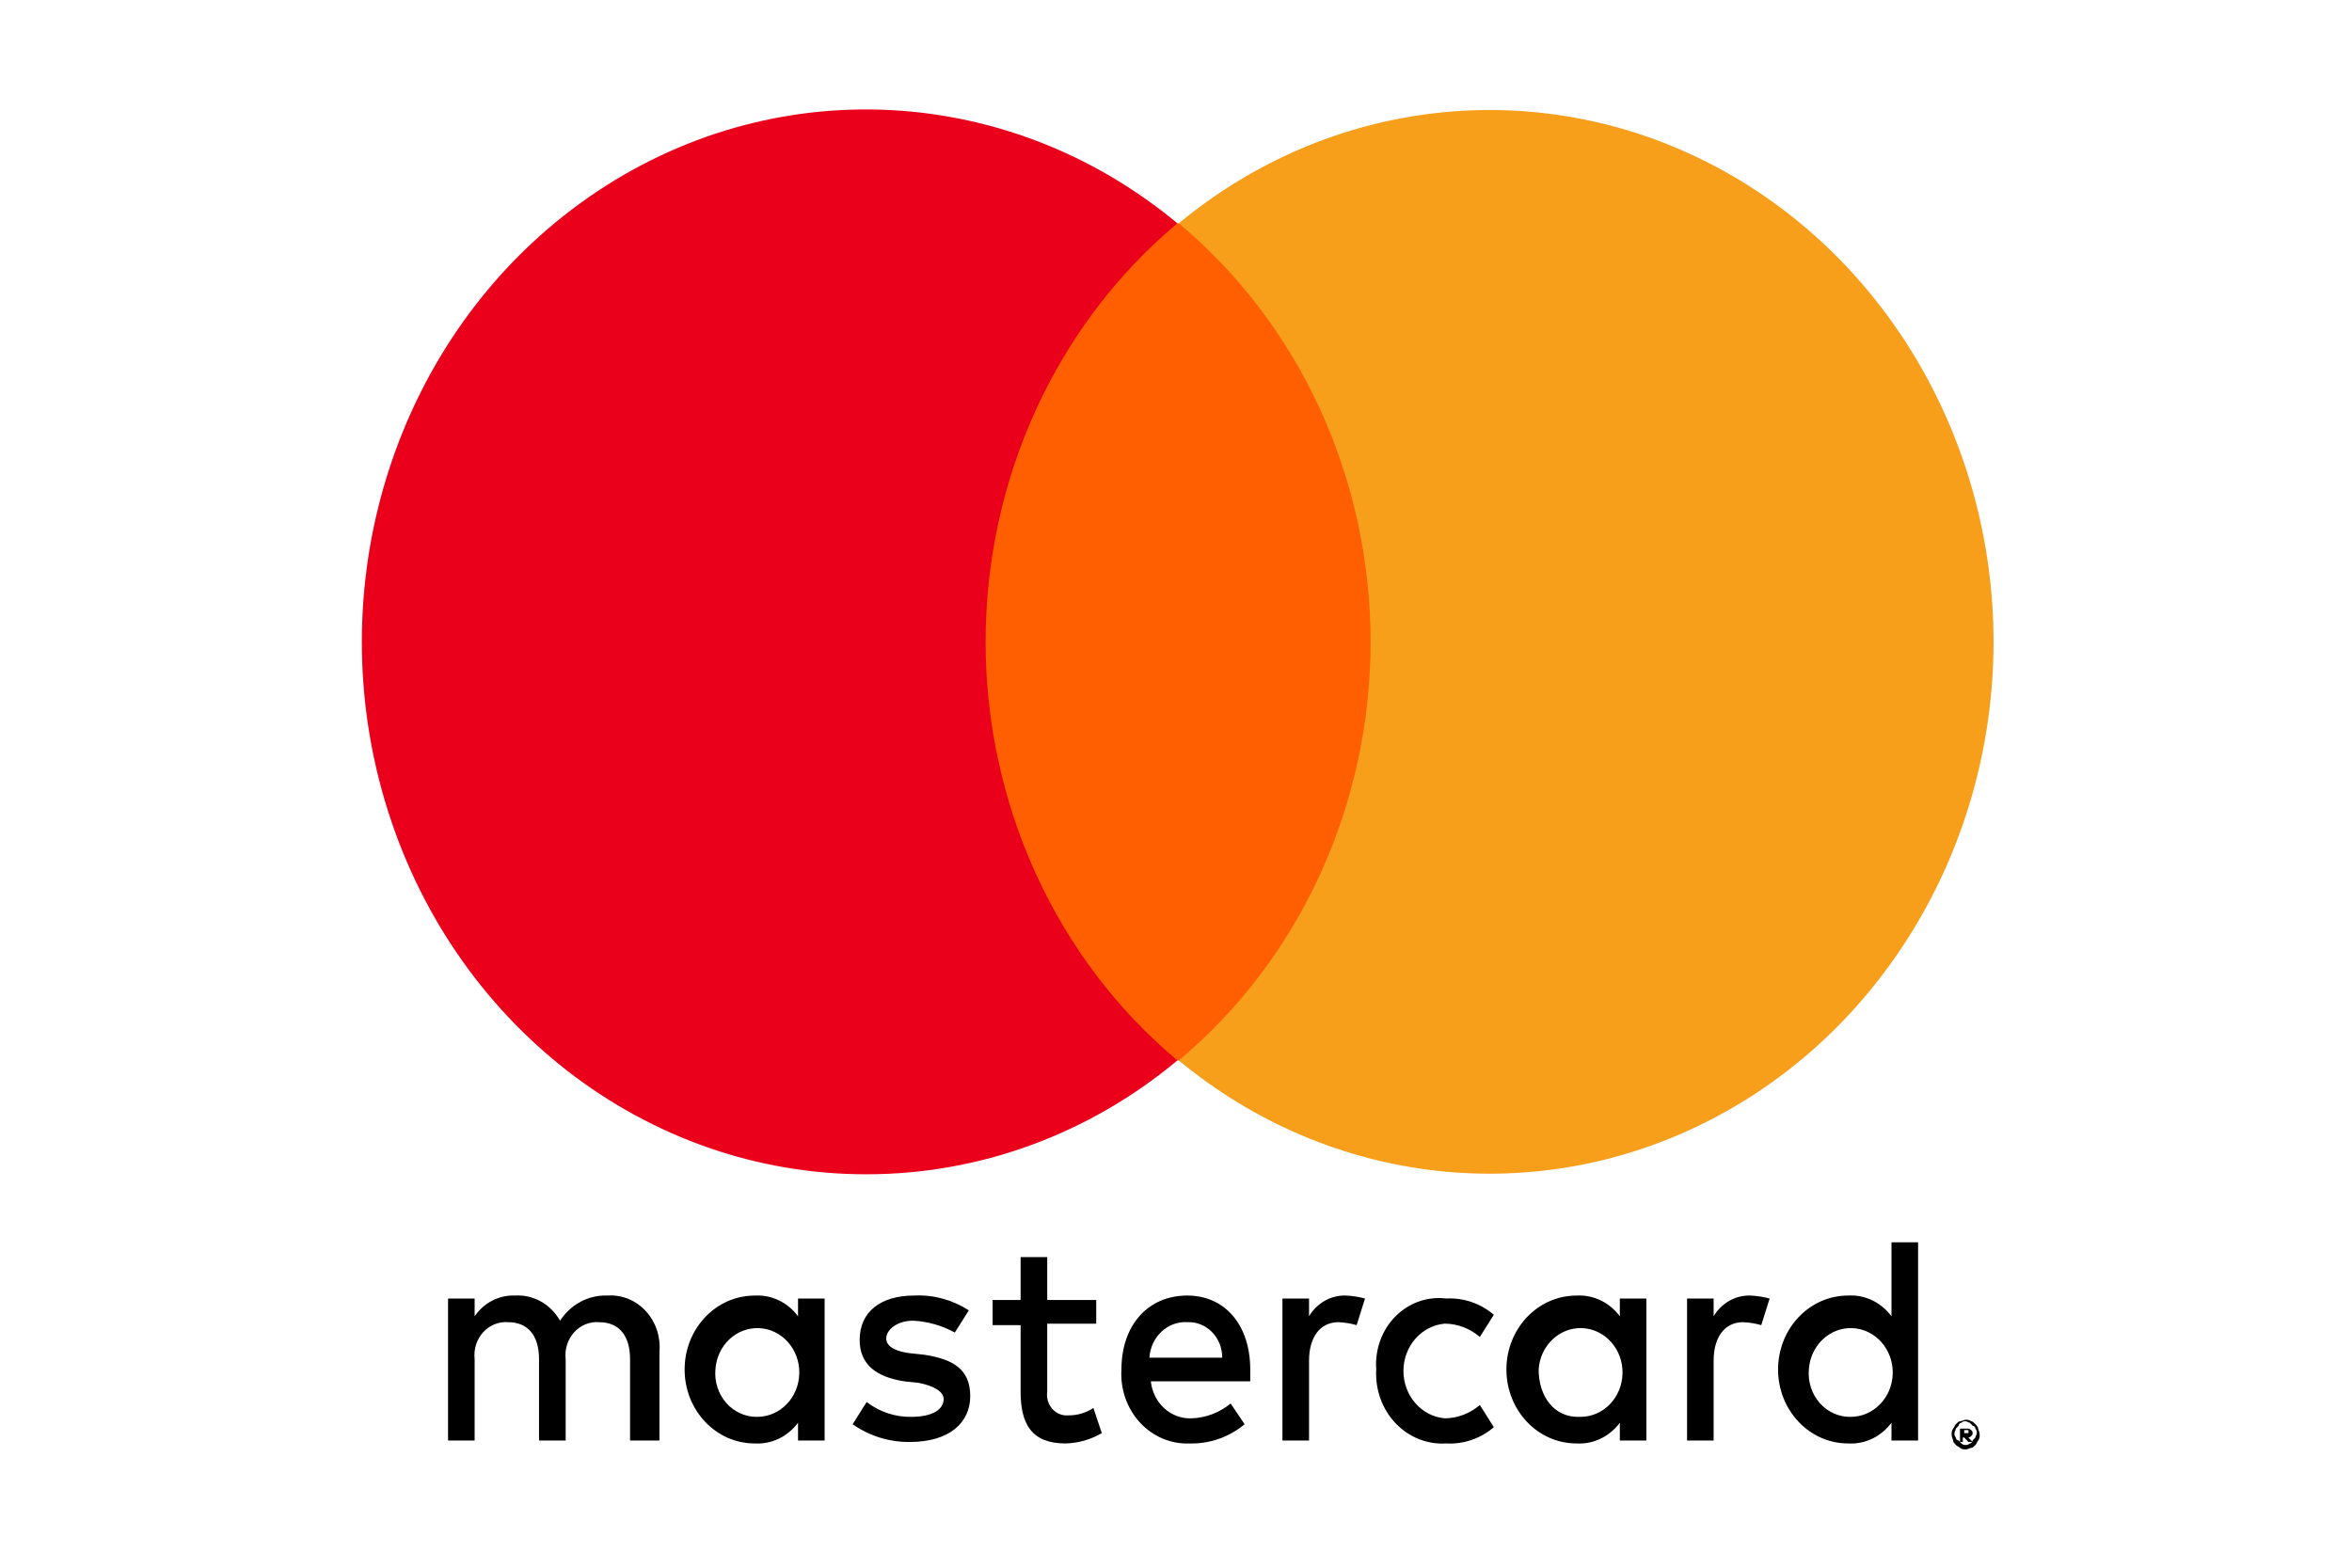
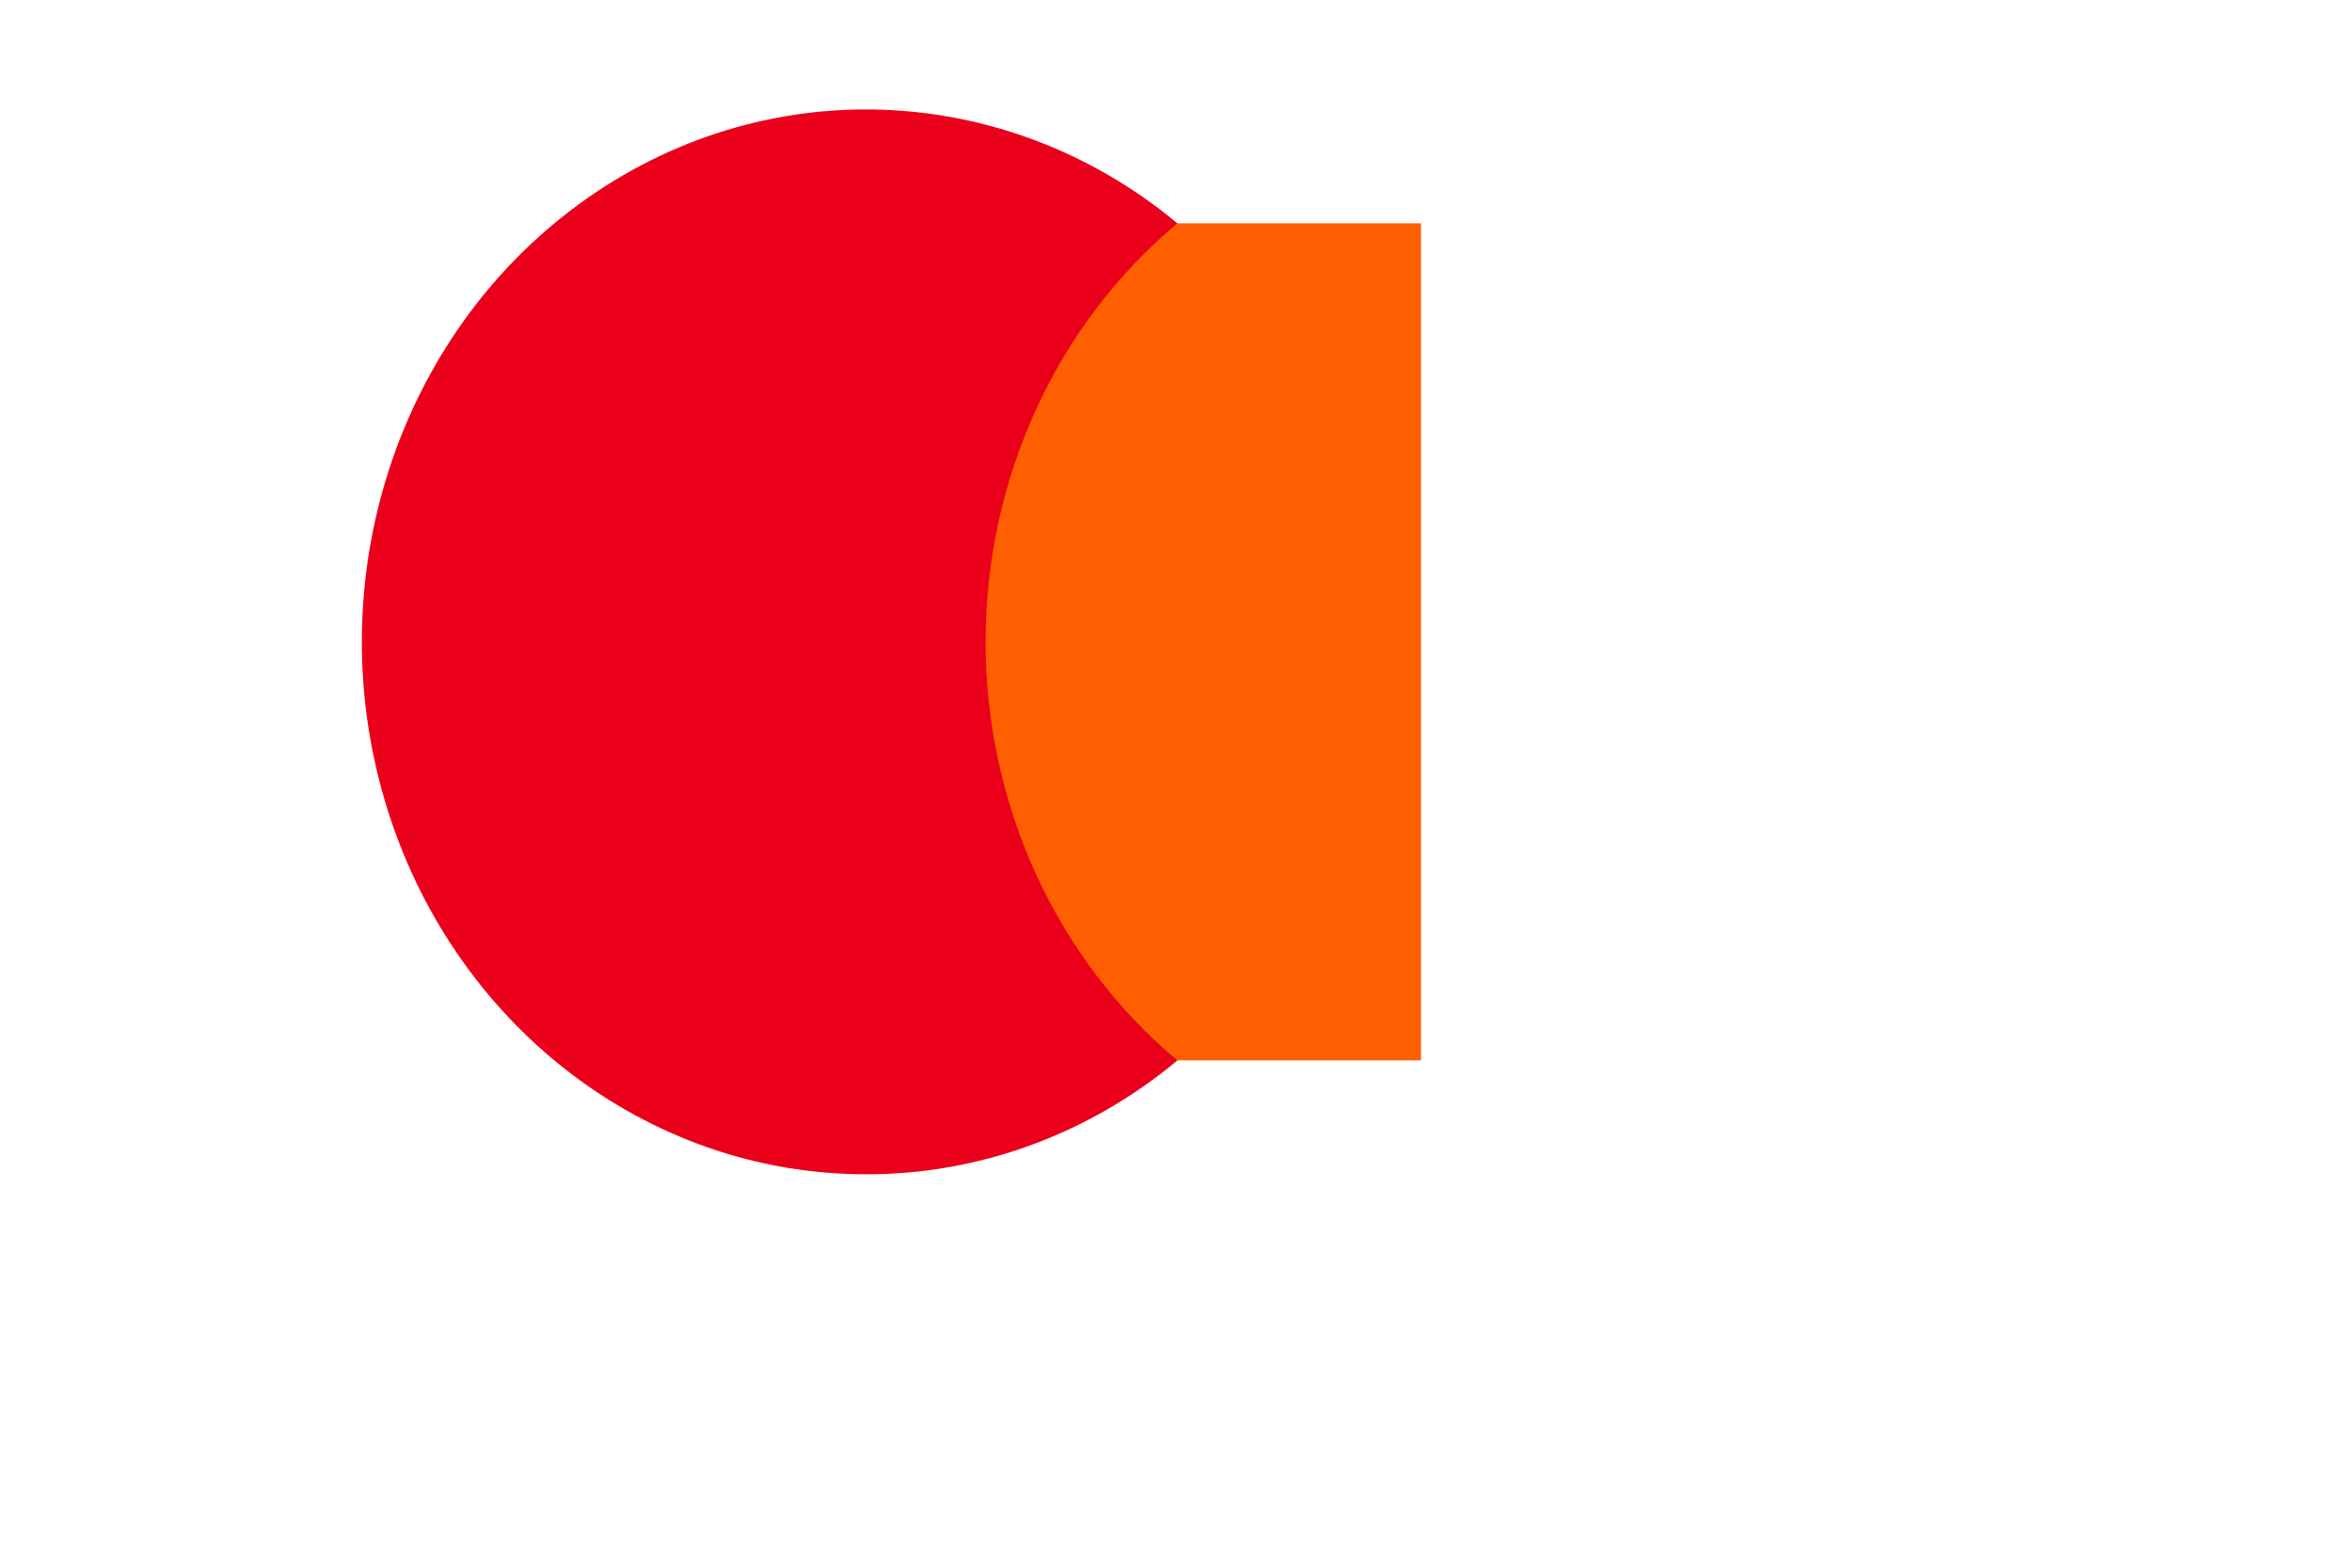
<svg xmlns="http://www.w3.org/2000/svg" width="60" height="40" viewBox="0 0 60 40" fill="none">
  <rect width="60" height="40" fill="white" />
-   <path fill-rule="evenodd" clip-rule="evenodd" d="M48.931 34.943V31.698H48.252V33.585C47.987 33.228 47.573 33.031 47.145 33.056C46.158 33.056 45.359 33.901 45.359 34.943C45.359 35.985 46.158 36.83 47.145 36.83C47.573 36.856 47.987 36.658 48.252 36.302V36.755H48.931V34.943ZM26.715 33.17H27.965V33.774H26.715V35.51C26.692 35.669 26.74 35.83 26.844 35.948C26.949 36.066 27.098 36.127 27.25 36.113C27.477 36.117 27.701 36.052 27.893 35.925L28.107 36.566C27.823 36.733 27.504 36.823 27.179 36.83C26.322 36.83 26.036 36.34 26.036 35.51V33.811H25.322V33.17H26.036V32.075H26.715V33.17ZM16.823 34.49V36.755H16.073V34.679C16.073 34.075 15.787 33.736 15.287 33.736C15.048 33.716 14.813 33.81 14.647 33.993C14.481 34.176 14.401 34.428 14.43 34.679V36.755H13.751V34.679C13.751 34.075 13.465 33.736 12.965 33.736C12.726 33.716 12.492 33.81 12.325 33.993C12.159 34.176 12.08 34.428 12.108 34.679V36.755H11.43V33.132H12.108V33.585C12.348 33.236 12.737 33.038 13.144 33.056C13.608 33.029 14.048 33.276 14.287 33.698C14.561 33.278 15.019 33.036 15.501 33.056C15.865 33.032 16.22 33.176 16.474 33.452C16.728 33.728 16.856 34.107 16.823 34.49ZM34.322 33.056C33.947 33.048 33.594 33.249 33.394 33.585V33.132H32.715V36.755H33.394V34.717C33.394 34.113 33.68 33.736 34.144 33.736C34.301 33.742 34.457 33.768 34.608 33.811L34.822 33.132C34.659 33.088 34.491 33.063 34.322 33.056ZM23.323 33.056C23.812 33.032 24.297 33.164 24.715 33.434L24.358 34C24.026 33.818 23.66 33.715 23.287 33.698C22.894 33.698 22.608 33.925 22.608 34.151C22.608 34.377 22.894 34.49 23.215 34.528L23.573 34.566C24.323 34.679 24.751 34.943 24.751 35.623C24.751 36.302 24.215 36.792 23.215 36.792C22.695 36.8 22.185 36.643 21.751 36.34L22.108 35.773C22.44 36.027 22.841 36.16 23.251 36.151C23.787 36.151 24.073 35.962 24.073 35.698C24.073 35.509 23.823 35.358 23.43 35.283L23.073 35.245C22.323 35.132 21.93 34.792 21.93 34.189C21.93 33.472 22.465 33.056 23.323 33.056ZM35.108 34.943C35.079 35.453 35.257 35.951 35.599 36.312C35.94 36.673 36.412 36.861 36.894 36.83C37.333 36.855 37.766 36.707 38.108 36.415L37.751 35.849C37.499 36.066 37.184 36.186 36.858 36.189C36.262 36.139 35.802 35.613 35.802 34.981C35.802 34.349 36.262 33.823 36.858 33.773C37.184 33.776 37.499 33.896 37.751 34.113L38.108 33.547C37.766 33.255 37.333 33.108 36.894 33.132C36.418 33.072 35.941 33.24 35.595 33.591C35.249 33.942 35.071 34.438 35.108 34.943ZM28.608 34.943C28.608 33.811 29.287 33.056 30.287 33.056C31.251 33.056 31.894 33.811 31.894 34.943V35.245H29.358C29.416 35.798 29.868 36.21 30.394 36.189C30.757 36.178 31.107 36.046 31.394 35.811L31.751 36.34C31.354 36.668 30.862 36.841 30.358 36.83C29.882 36.853 29.418 36.66 29.084 36.3C28.75 35.94 28.577 35.446 28.608 34.943ZM30.286 33.735C30.52 33.724 30.748 33.815 30.917 33.986C31.086 34.157 31.18 34.394 31.179 34.641H29.322C29.355 34.111 29.785 33.707 30.286 33.735ZM21.036 33.132V34.943V36.755H20.358V36.302C20.092 36.658 19.679 36.856 19.251 36.83C18.264 36.83 17.465 35.985 17.465 34.943C17.465 33.901 18.264 33.057 19.251 33.057C19.679 33.031 20.092 33.228 20.358 33.585V33.132H21.036ZM18.25 34.943C18.289 34.329 18.785 33.861 19.366 33.888C19.948 33.914 20.403 34.427 20.39 35.042C20.378 35.657 19.904 36.149 19.322 36.151C19.023 36.158 18.735 36.031 18.53 35.8C18.326 35.57 18.224 35.258 18.25 34.943ZM43.715 33.585C43.916 33.249 44.268 33.048 44.644 33.056C44.813 33.063 44.98 33.088 45.144 33.132L44.93 33.811C44.778 33.768 44.622 33.742 44.465 33.736C44.001 33.736 43.715 34.113 43.715 34.717V36.755H43.037V33.132H43.715V33.585ZM50.144 36.226C50.194 36.221 50.245 36.234 50.287 36.264C50.323 36.264 50.358 36.302 50.394 36.34C50.43 36.377 50.465 36.415 50.465 36.453C50.465 36.468 50.472 36.484 50.479 36.502C50.489 36.528 50.501 36.559 50.501 36.604C50.507 36.657 50.494 36.71 50.465 36.755C50.448 36.773 50.439 36.792 50.43 36.811C50.421 36.83 50.412 36.849 50.394 36.868C50.358 36.906 50.323 36.943 50.287 36.943C50.272 36.943 50.257 36.95 50.24 36.957C50.215 36.968 50.186 36.981 50.144 36.981C50.094 36.987 50.043 36.973 50.001 36.943C49.983 36.925 49.965 36.915 49.948 36.906C49.93 36.896 49.912 36.887 49.894 36.868C49.858 36.83 49.823 36.792 49.823 36.755C49.823 36.739 49.816 36.723 49.809 36.705C49.799 36.679 49.787 36.648 49.787 36.604C49.782 36.55 49.794 36.497 49.823 36.453C49.84 36.434 49.849 36.415 49.858 36.396C49.867 36.377 49.876 36.358 49.894 36.34C49.93 36.302 49.965 36.264 50.001 36.264C50.019 36.264 50.046 36.255 50.073 36.245C50.099 36.236 50.126 36.226 50.144 36.226ZM50.25 36.83C50.222 36.859 50.182 36.873 50.143 36.868C50.104 36.873 50.065 36.859 50.036 36.83L49.965 36.755C49.927 36.751 49.897 36.719 49.893 36.679C49.866 36.649 49.853 36.608 49.858 36.566C49.858 36.547 49.866 36.528 49.875 36.51C49.884 36.491 49.893 36.472 49.893 36.453L49.965 36.377C49.968 36.337 49.998 36.305 50.036 36.302C50.065 36.273 50.104 36.259 50.143 36.264C50.161 36.264 50.179 36.274 50.197 36.283C50.215 36.292 50.233 36.302 50.25 36.302L50.322 36.377C50.36 36.381 50.39 36.413 50.393 36.453C50.42 36.483 50.434 36.525 50.429 36.566C50.429 36.585 50.42 36.604 50.411 36.623C50.402 36.642 50.393 36.66 50.393 36.679L50.322 36.755C50.321 36.765 50.318 36.775 50.314 36.784L50.215 36.679C50.242 36.675 50.267 36.662 50.286 36.641C50.306 36.62 50.315 36.61 50.319 36.599C50.322 36.591 50.322 36.582 50.322 36.566C50.322 36.549 50.322 36.54 50.319 36.532C50.315 36.521 50.306 36.512 50.286 36.49C50.258 36.461 50.218 36.447 50.179 36.452H50V36.792H50.072V36.679H50.108L50.215 36.792H50.31C50.297 36.813 50.275 36.828 50.25 36.83ZM50.31 36.792L50.311 36.79L50.314 36.784L50.322 36.792H50.31ZM50.108 36.566V36.49H50.215V36.566H50.108ZM42 34.943V33.132H41.322V33.585C41.057 33.228 40.643 33.031 40.215 33.057C39.228 33.057 38.429 33.901 38.429 34.943C38.429 35.985 39.228 36.83 40.215 36.83C40.643 36.856 41.057 36.658 41.322 36.302V36.755H42V34.943ZM40.367 33.888C39.785 33.861 39.29 34.33 39.251 34.943C39.251 35.623 39.644 36.189 40.322 36.151C40.905 36.15 41.379 35.657 41.391 35.042C41.403 34.427 40.949 33.915 40.367 33.888ZM47.26 33.888C46.678 33.861 46.183 34.33 46.144 34.943C46.117 35.258 46.219 35.57 46.424 35.801C46.628 36.031 46.916 36.159 47.215 36.151C47.797 36.15 48.272 35.657 48.284 35.042C48.296 34.427 47.841 33.915 47.26 33.888Z" fill="black" />
  <rect x="23.858" y="5.698" width="12.393" height="21.358" fill="#FF5F00" />
  <path d="M25.143 16.377C25.144 12.215 26.946 8.281 30.036 5.698C25.608 2.02 19.43 1.815 14.793 5.192C10.155 8.569 8.138 14.743 9.815 20.424C11.493 26.105 16.475 29.971 22.107 29.962C24.984 29.964 27.778 28.941 30.036 27.057C26.946 24.474 25.144 20.54 25.143 16.377Z" fill="#EB001B" />
-   <path d="M50.856 16.377C50.851 21.572 48.043 26.308 43.622 28.579C39.201 30.851 33.941 30.26 30.071 27.057C33.161 24.474 34.964 20.54 34.964 16.377C34.964 12.214 33.161 8.28 30.071 5.698C33.941 2.495 39.201 1.904 43.622 4.175C48.043 6.447 50.851 11.183 50.856 16.377Z" fill="#F79E1B" />
</svg>